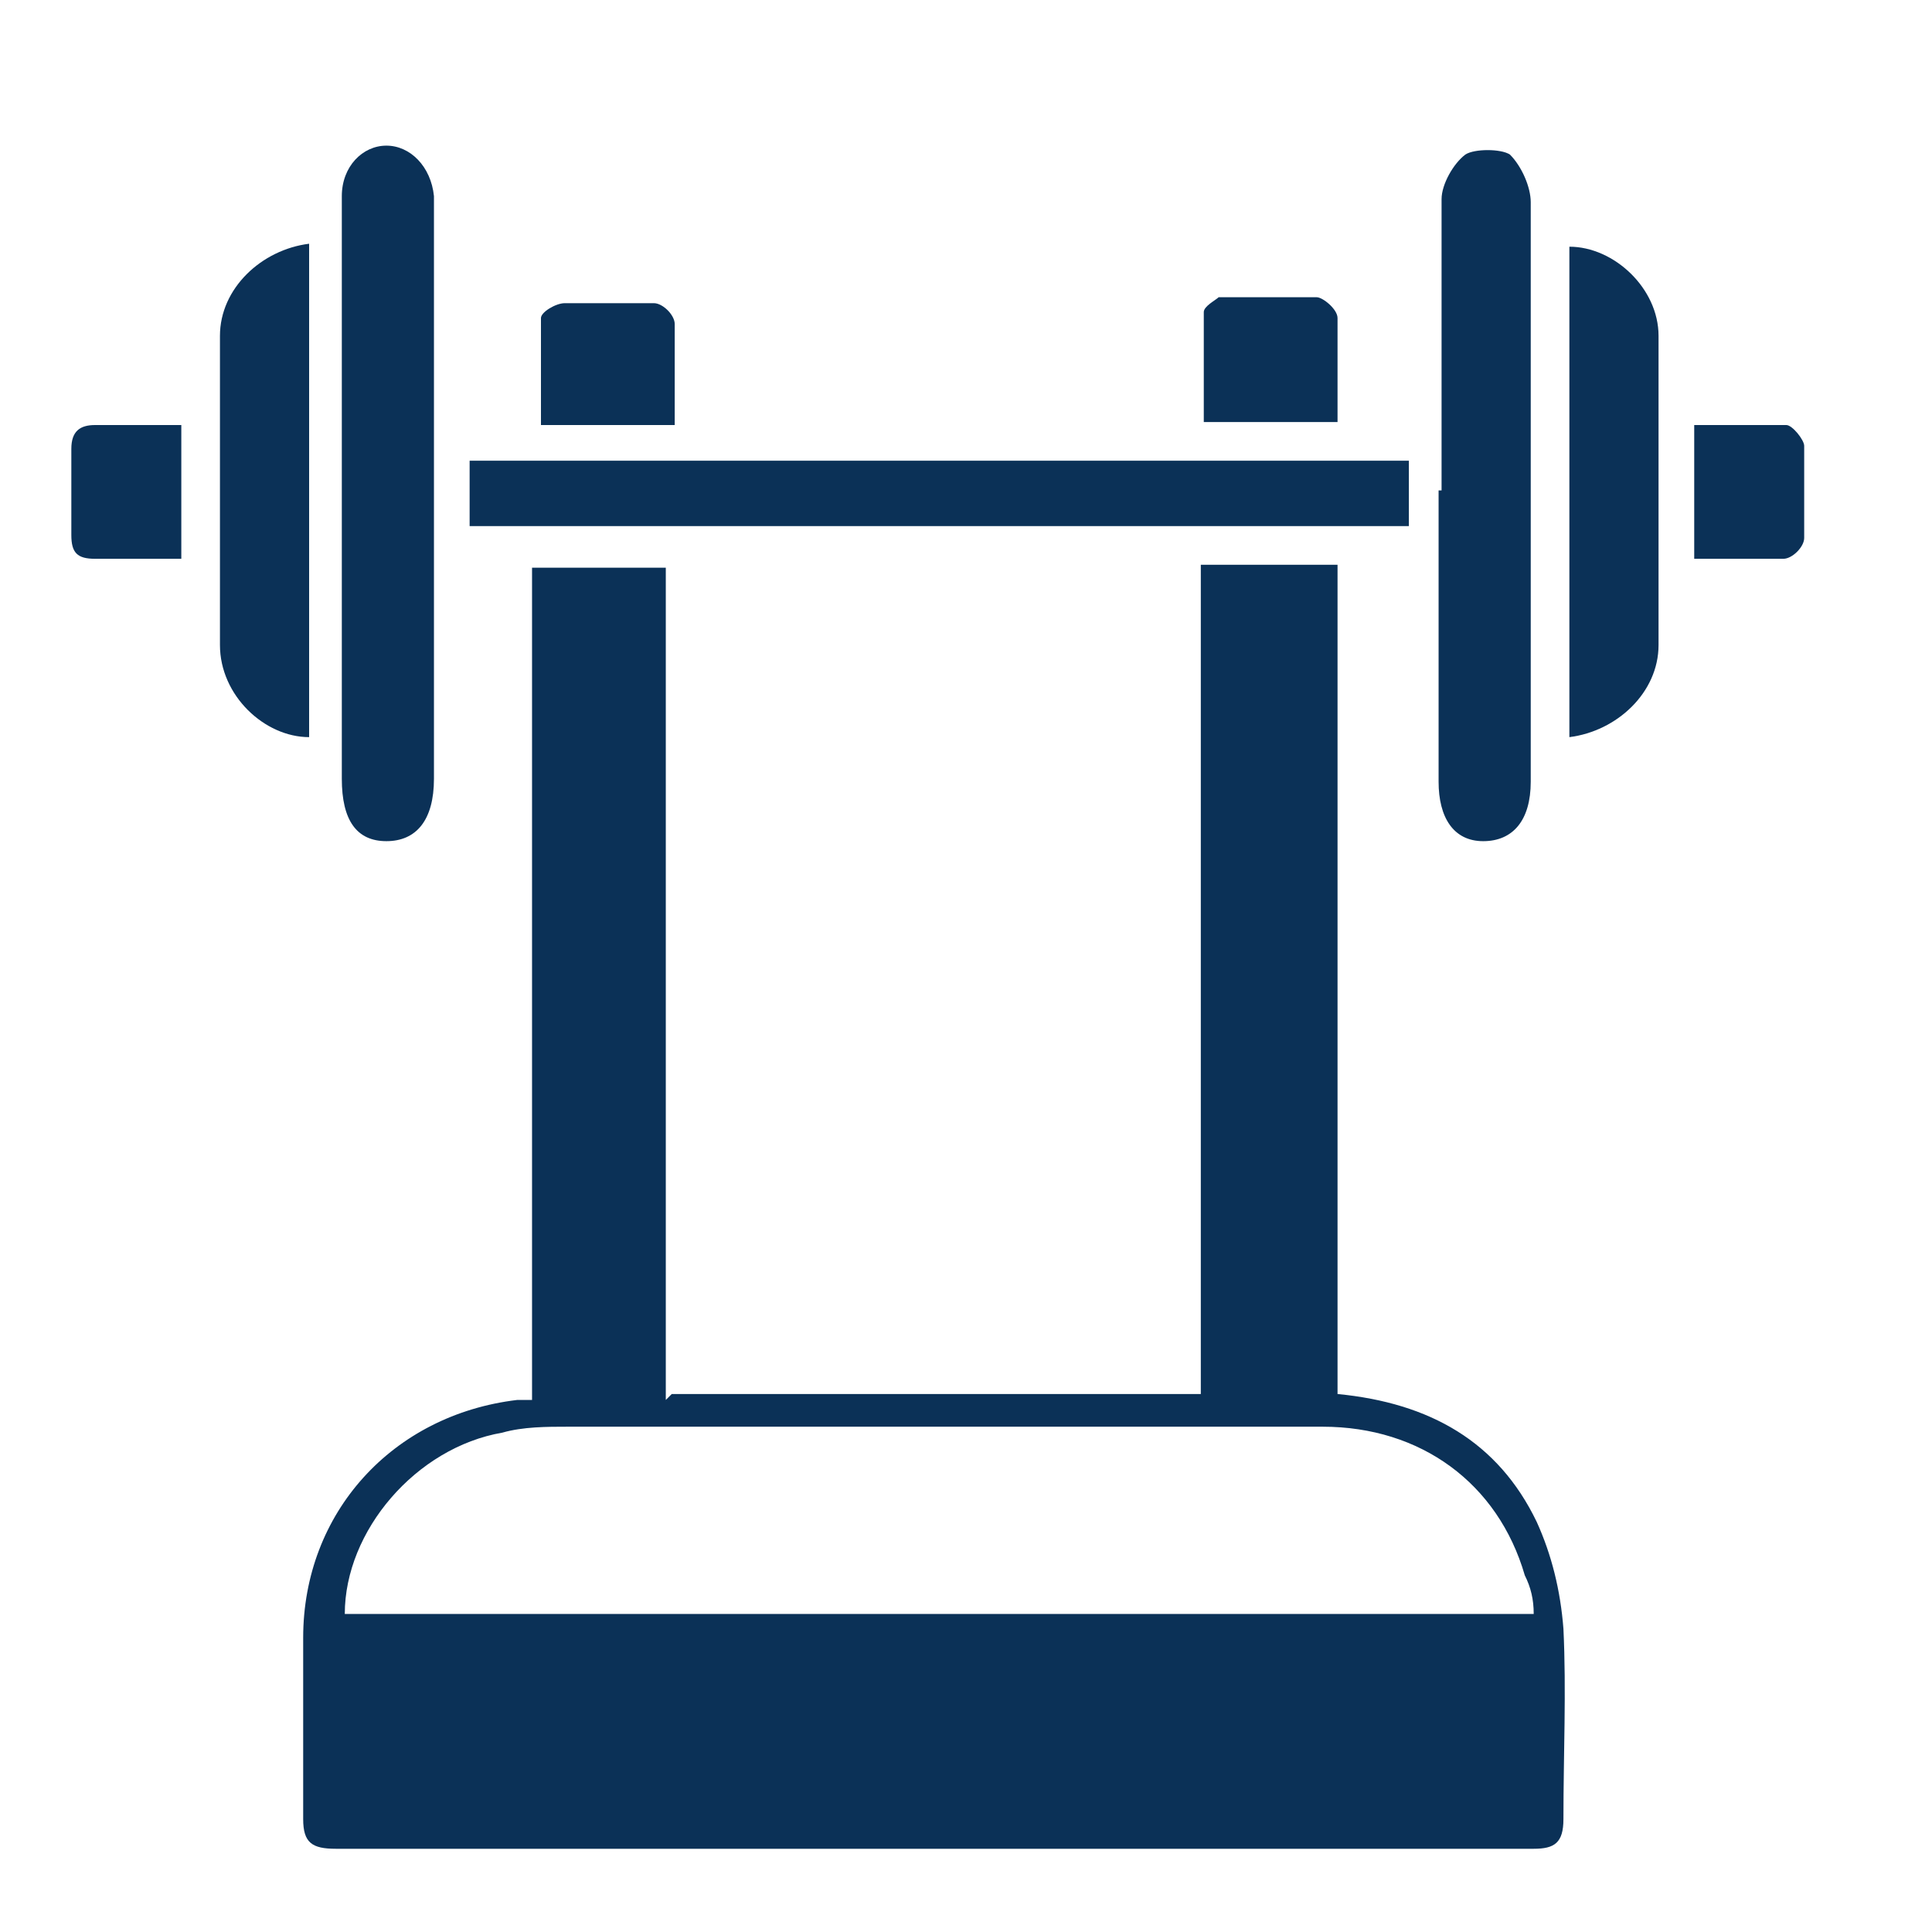
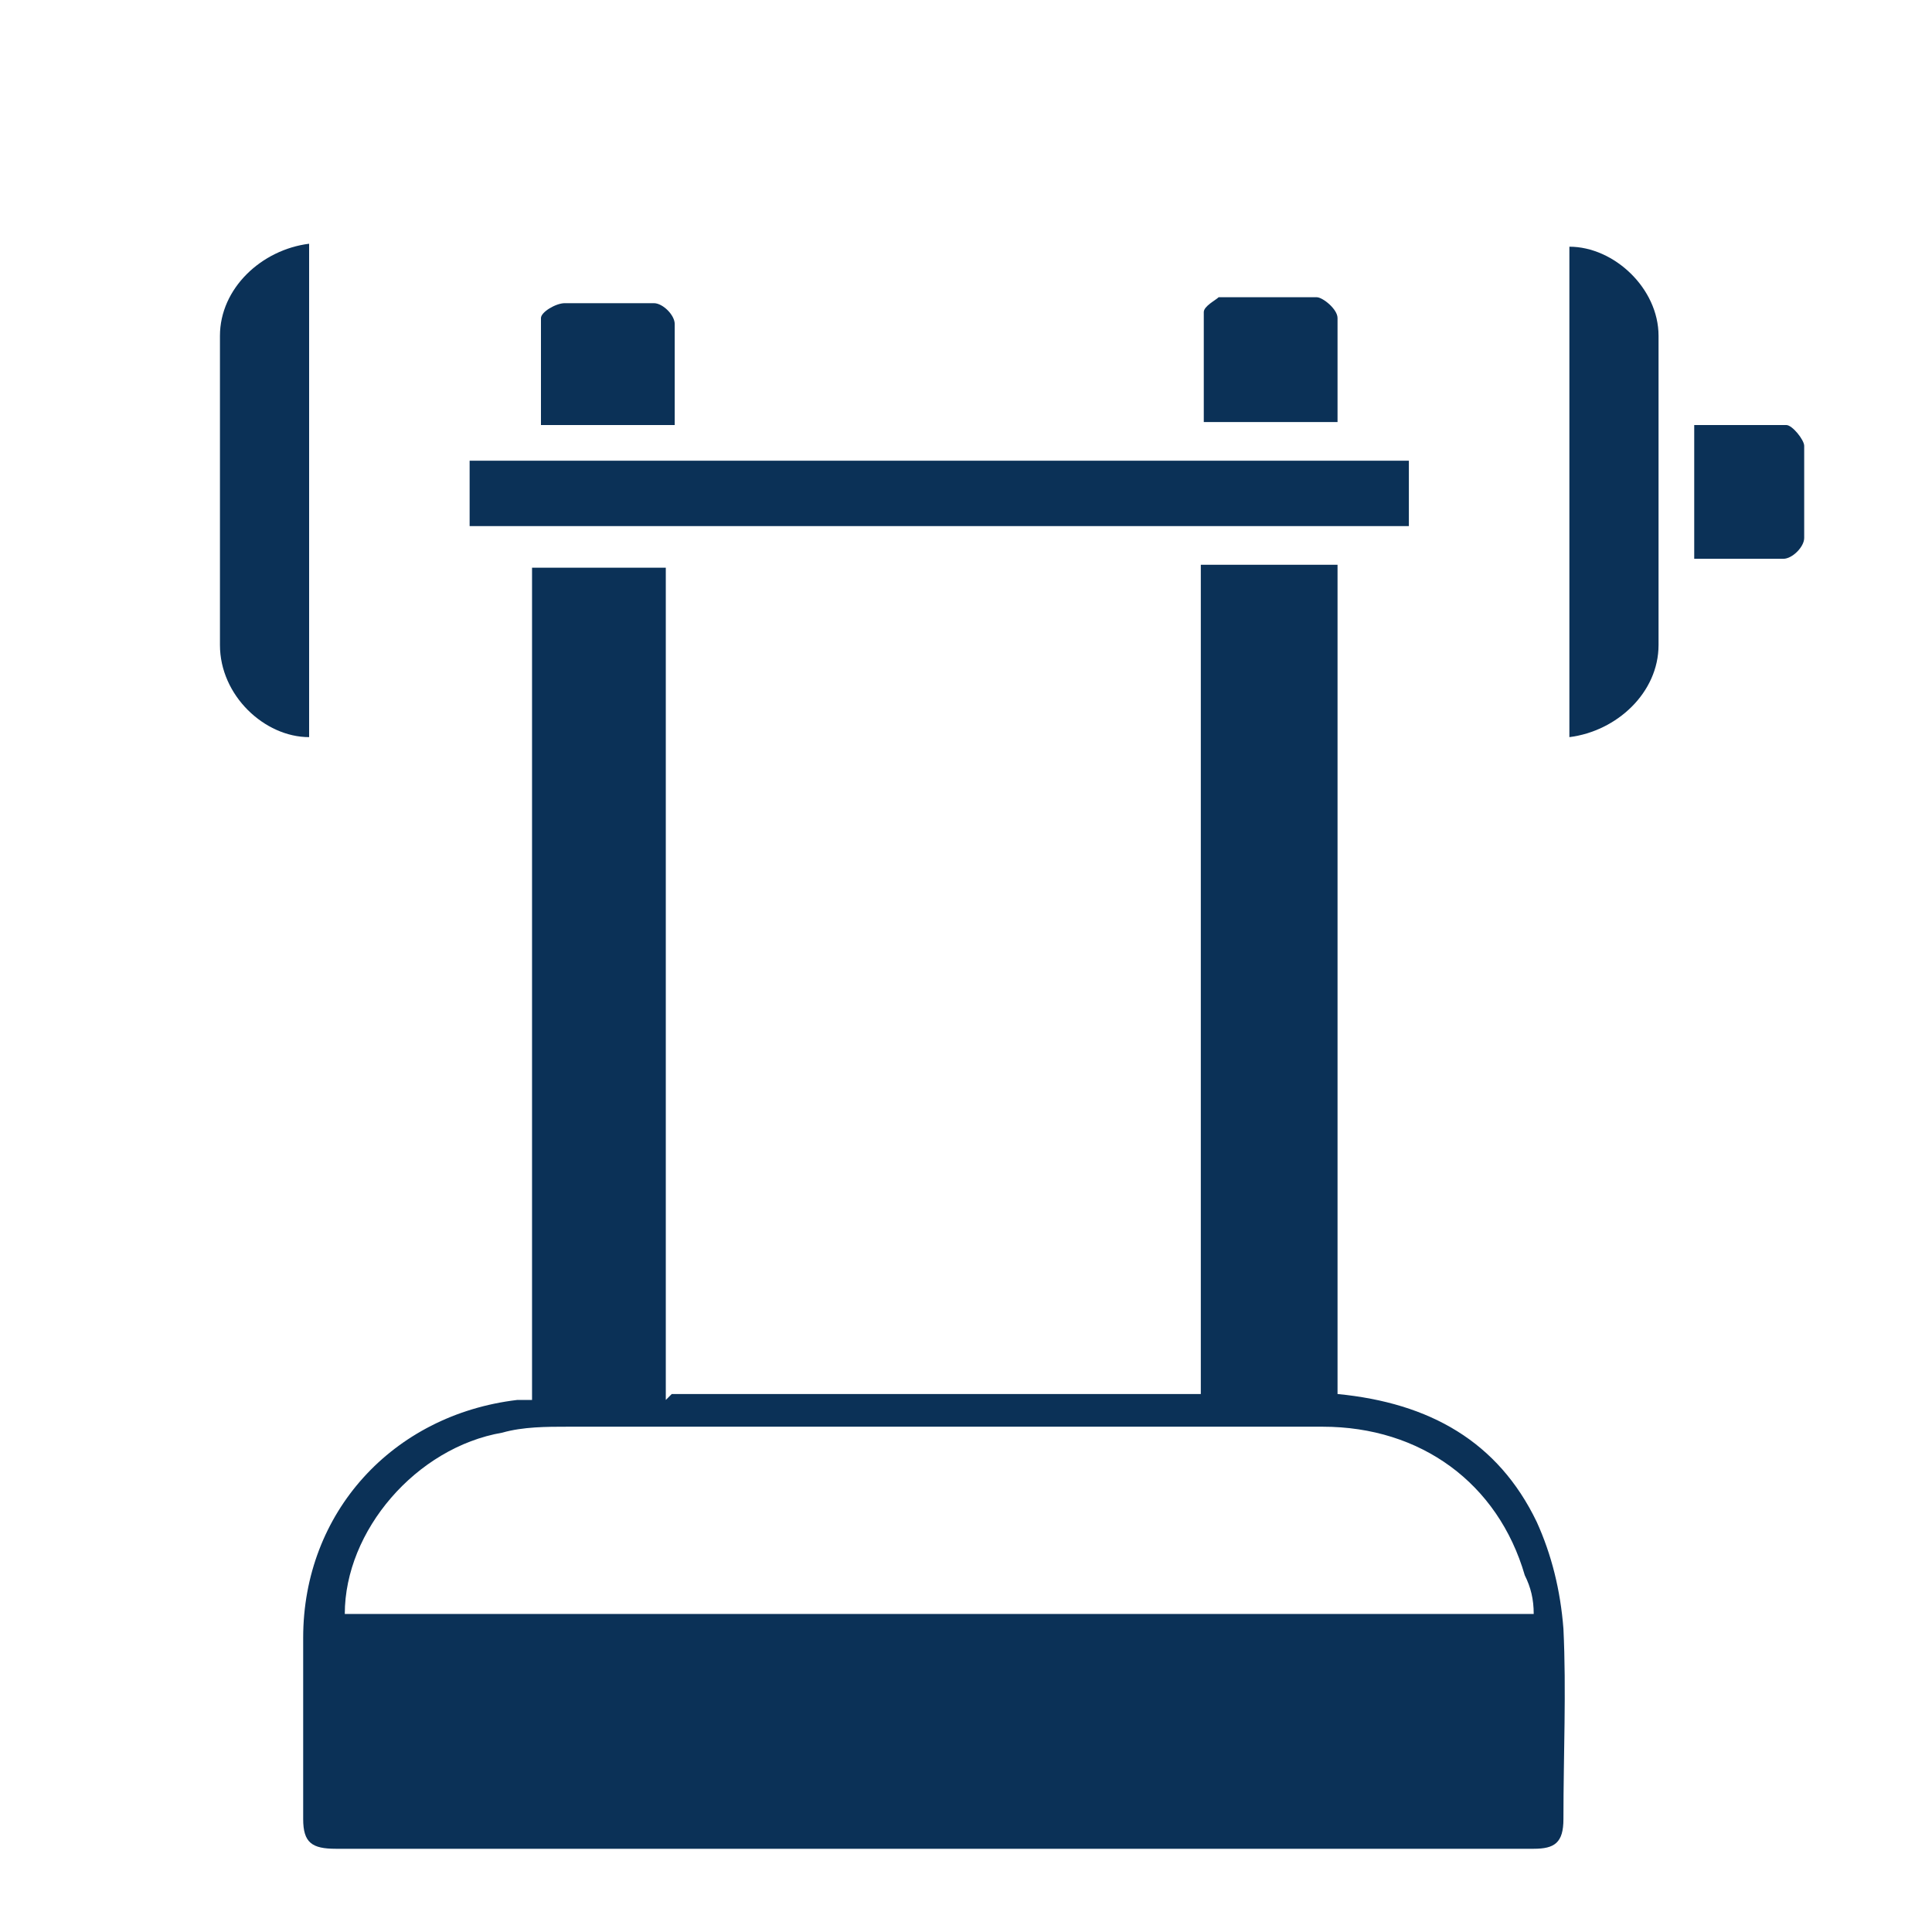
<svg xmlns="http://www.w3.org/2000/svg" viewBox="0 0 65 65">
  <defs>
    <style>      .cls-1 {        fill: #0b3157;      }    </style>
  </defs>
  <g>
    <g id="Layer_1">
      <g>
        <path class="cls-1" d="M22.6,46.9h17.8v-27.9h4.6v27.9c3.1.3,5.4,1.6,6.7,4.3.5,1.1.8,2.3.9,3.6.1,2.1,0,4.2,0,6.4,0,.8-.3,1-1,1-13.4,0-26.8,0-40.3,0-.8,0-1.1-.2-1.1-1,0-2,0-4.1,0-6.1,0-4.2,3-7.5,7.2-8,.1,0,.2,0,.5,0v-28h4.5v28ZM51.6,54.3c0-.5-.1-.9-.3-1.3-.9-3.1-3.5-5-6.8-5-8.5,0-16.9,0-25.4,0-.7,0-1.5,0-2.2.2-2.9.5-5.3,3.3-5.3,6.1h39.9Z" />
        <path class="cls-1" d="M15.8,17.7v-2.2h31.6v2.2H15.8Z" />
-         <path class="cls-1" d="M11.5,16.6c0-3.3,0-6.7,0-10,0-1,.7-1.7,1.5-1.7.8,0,1.5.7,1.6,1.7,0,.2,0,.5,0,.7,0,3.9,0,7.8,0,11.7,0,2.4,0,4.8,0,7.2,0,1.4-.6,2.1-1.6,2.1-1,0-1.5-.7-1.5-2.1,0-3.2,0-6.4,0-9.6Z" />
-         <path class="cls-1" d="M48.5,16.5c0-3.3,0-6.6,0-9.8,0-.5.4-1.2.8-1.5.3-.2,1.2-.2,1.5,0,.4.4.7,1.1.7,1.6,0,3.4,0,6.9,0,10.3s0,6.1,0,9.2c0,1.3-.6,2-1.6,2-1,0-1.5-.8-1.5-2,0-3.3,0-6.6,0-9.8Z" />
        <path class="cls-1" d="M52.8,24.8V8.3c1.5,0,3,1.4,3,3,0,3.5,0,6.9,0,10.4,0,1.6-1.4,2.9-3,3.1Z" />
        <path class="cls-1" d="M10.4,24.8c-1.5,0-3-1.4-3-3.1,0-3.5,0-6.9,0-10.4,0-1.6,1.4-2.9,3-3.1v16.5Z" />
        <path class="cls-1" d="M22.7,14.3h-4.5c0-1.2,0-2.4,0-3.6,0-.2.5-.5.8-.5,1,0,2,0,3,0,.3,0,.7.4.7.7,0,1.1,0,2.3,0,3.5Z" />
        <path class="cls-1" d="M45,14.2h-4.5c0-1.2,0-2.4,0-3.7,0-.2.4-.4.5-.5,1.1,0,2.2,0,3.3,0,.2,0,.7.4.7.7,0,1.1,0,2.3,0,3.5Z" />
-         <path class="cls-1" d="M6.1,18.8c-1,0-1.9,0-2.9,0-.6,0-.8-.2-.8-.8,0-1,0-1.9,0-2.9,0-.6.3-.8.8-.8.9,0,1.9,0,2.9,0v4.6Z" />
        <path class="cls-1" d="M57,18.8v-4.5c1.1,0,2.1,0,3.1,0,.2,0,.6.5.6.7,0,1,0,2.1,0,3.1,0,.3-.4.7-.7.7-1,0-1.9,0-3,0Z" />
      </g>
    </g>
  </g>
</svg>